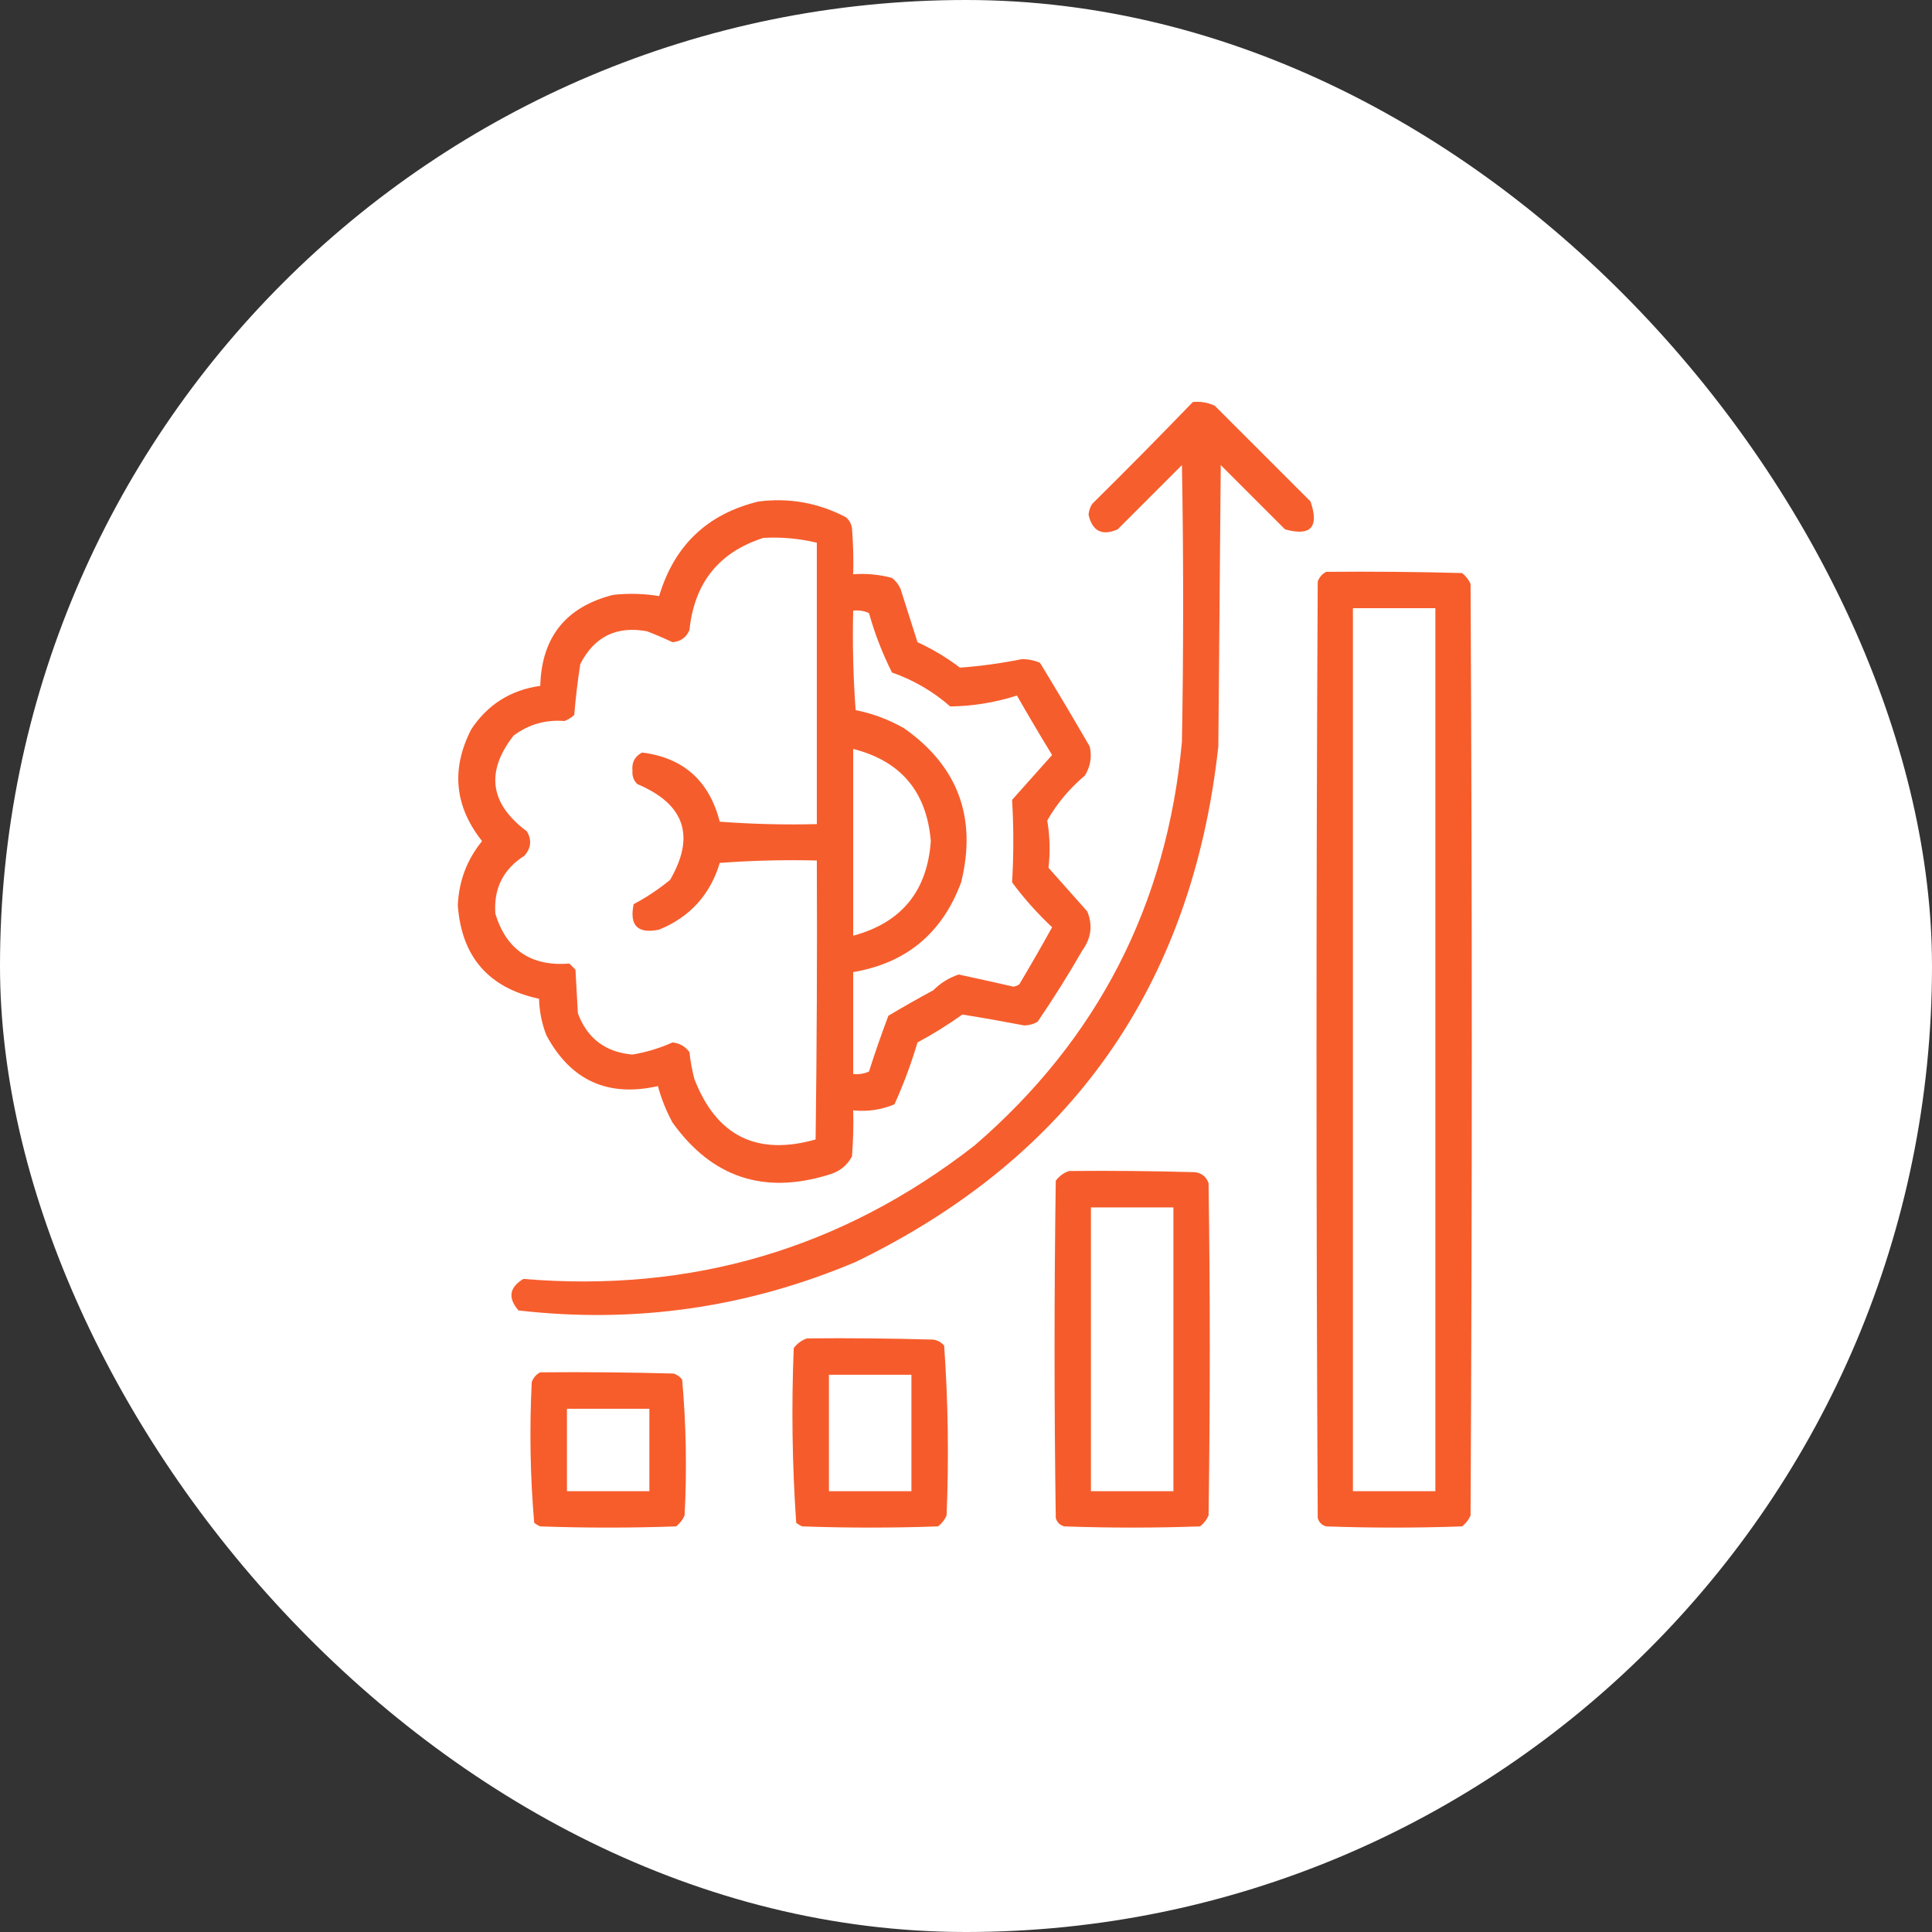
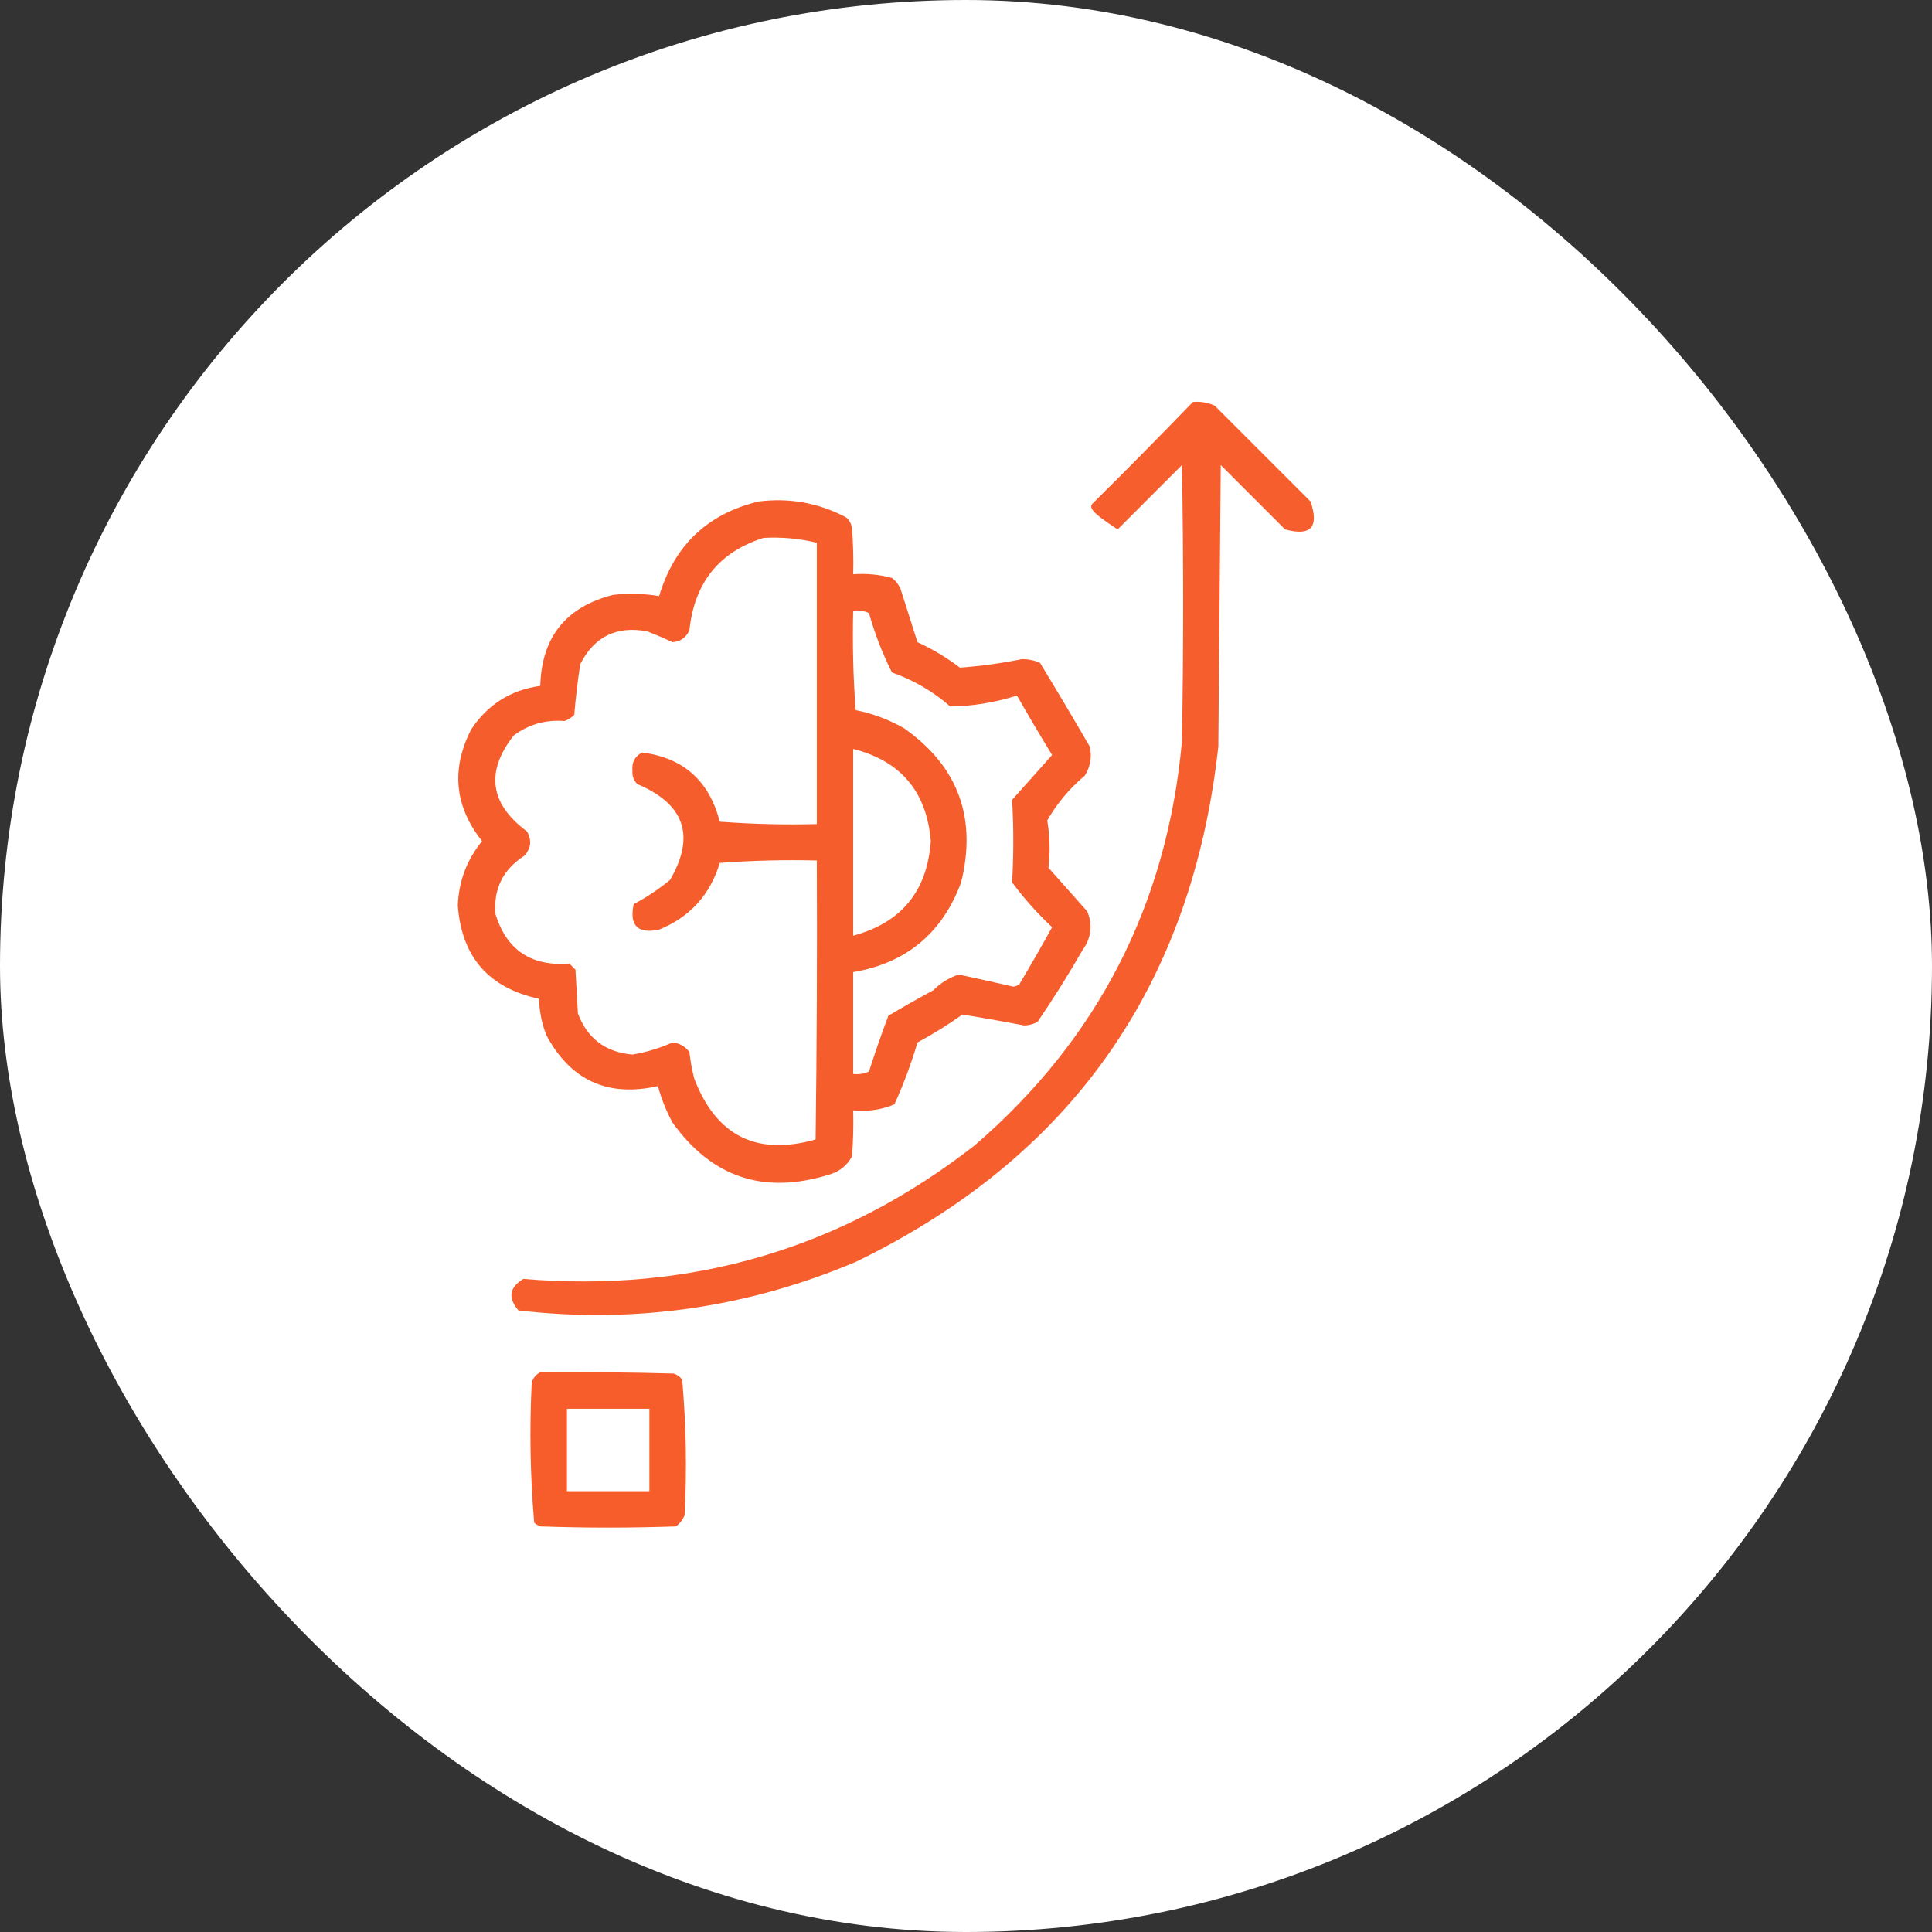
<svg xmlns="http://www.w3.org/2000/svg" width="56" height="56" viewBox="0 0 56 56" fill="none">
  <rect x="0" y="0" width="56" height="56" fill="#333333" stroke="none" />
  <rect width="56" height="56" rx="28" fill="white" />
  <g clip-path="url(#clip0_8948_17272)">
-     <path opacity="0.924" fill-rule="evenodd" clip-rule="evenodd" d="M34.576 11.652C34.797 11.632 35.008 11.667 35.208 11.758C36.134 12.683 37.06 13.609 37.986 14.535C38.241 15.281 37.995 15.551 37.248 15.344C36.626 14.722 36.005 14.101 35.384 13.48C35.361 16.199 35.337 18.918 35.314 21.636C34.552 28.568 31.048 33.549 24.802 36.578C21.666 37.904 18.409 38.373 15.029 37.984C14.715 37.621 14.762 37.317 15.169 37.07C20.053 37.479 24.413 36.19 28.247 33.203C31.821 30.123 33.825 26.221 34.259 21.496C34.306 18.824 34.306 16.152 34.259 13.48C33.638 14.101 33.017 14.722 32.396 15.344C31.945 15.54 31.664 15.399 31.552 14.922C31.561 14.807 31.596 14.702 31.658 14.605C32.645 13.63 33.617 12.646 34.576 11.652Z" fill="#F6511D" />
+     <path opacity="0.924" fill-rule="evenodd" clip-rule="evenodd" d="M34.576 11.652C34.797 11.632 35.008 11.667 35.208 11.758C36.134 12.683 37.06 13.609 37.986 14.535C38.241 15.281 37.995 15.551 37.248 15.344C36.626 14.722 36.005 14.101 35.384 13.48C35.361 16.199 35.337 18.918 35.314 21.636C34.552 28.568 31.048 33.549 24.802 36.578C21.666 37.904 18.409 38.373 15.029 37.984C14.715 37.621 14.762 37.317 15.169 37.07C20.053 37.479 24.413 36.19 28.247 33.203C31.821 30.123 33.825 26.221 34.259 21.496C34.306 18.824 34.306 16.152 34.259 13.48C33.638 14.101 33.017 14.722 32.396 15.344C31.561 14.807 31.596 14.702 31.658 14.605C32.645 13.63 33.617 12.646 34.576 11.652Z" fill="#F6511D" />
    <path opacity="0.927" fill-rule="evenodd" clip-rule="evenodd" d="M21.988 14.536C22.883 14.423 23.727 14.576 24.52 14.993C24.617 15.075 24.676 15.181 24.695 15.309C24.73 15.754 24.742 16.199 24.73 16.645C25.114 16.617 25.489 16.653 25.855 16.751C25.964 16.836 26.046 16.942 26.102 17.067C26.266 17.583 26.43 18.098 26.594 18.614C27.033 18.816 27.443 19.062 27.824 19.352C28.424 19.308 29.022 19.226 29.617 19.106C29.802 19.104 29.978 19.139 30.145 19.212C30.634 20.015 31.114 20.823 31.586 21.637C31.654 21.939 31.607 22.22 31.445 22.481C30.999 22.856 30.636 23.29 30.355 23.782C30.432 24.24 30.444 24.697 30.391 25.153C30.766 25.575 31.141 25.997 31.516 26.419C31.677 26.817 31.63 27.192 31.375 27.544C30.968 28.253 30.534 28.944 30.074 29.618C29.955 29.685 29.826 29.721 29.688 29.723C29.087 29.608 28.489 29.502 27.895 29.407C27.479 29.703 27.045 29.973 26.594 30.216C26.412 30.831 26.19 31.428 25.926 32.009C25.546 32.169 25.148 32.227 24.73 32.184C24.742 32.63 24.73 33.076 24.695 33.52C24.551 33.787 24.329 33.963 24.027 34.048C22.143 34.634 20.631 34.13 19.492 32.536C19.31 32.2 19.169 31.849 19.07 31.481C17.617 31.809 16.539 31.317 15.836 30.005C15.704 29.666 15.634 29.314 15.625 28.95C14.164 28.637 13.379 27.735 13.27 26.243C13.299 25.541 13.533 24.92 13.973 24.38C13.176 23.373 13.07 22.295 13.656 21.145C14.133 20.422 14.802 20 15.66 19.88C15.698 18.47 16.401 17.591 17.77 17.243C18.217 17.193 18.663 17.205 19.105 17.278C19.544 15.808 20.505 14.894 21.988 14.536ZM22.129 15.591C22.654 15.562 23.169 15.609 23.676 15.731C23.676 18.45 23.676 21.169 23.676 23.887C22.737 23.911 21.8 23.887 20.863 23.817C20.556 22.63 19.806 21.962 18.613 21.813C18.401 21.921 18.308 22.097 18.332 22.341C18.32 22.495 18.367 22.624 18.473 22.727C19.845 23.306 20.162 24.232 19.422 25.505C19.092 25.775 18.741 26.009 18.367 26.208C18.238 26.829 18.484 27.075 19.105 26.946C19.998 26.581 20.584 25.936 20.863 25.012C21.8 24.942 22.737 24.919 23.676 24.942C23.688 27.638 23.676 30.333 23.641 33.028C21.934 33.511 20.762 32.925 20.125 31.27C20.059 31.016 20.012 30.758 19.984 30.497C19.862 30.33 19.698 30.236 19.492 30.216C19.121 30.382 18.734 30.5 18.332 30.567C17.551 30.499 17.023 30.101 16.75 29.372C16.727 28.95 16.703 28.528 16.68 28.106C16.621 28.048 16.562 27.989 16.504 27.93C15.395 28.016 14.68 27.535 14.359 26.489C14.303 25.758 14.584 25.196 15.203 24.802C15.394 24.581 15.418 24.347 15.273 24.098C14.197 23.298 14.068 22.372 14.887 21.321C15.324 20.996 15.816 20.855 16.363 20.899C16.469 20.858 16.563 20.8 16.645 20.723C16.685 20.229 16.744 19.737 16.82 19.247C17.227 18.452 17.871 18.136 18.754 18.298C19.005 18.394 19.251 18.5 19.492 18.614C19.728 18.596 19.892 18.479 19.984 18.262C20.126 16.892 20.841 16.002 22.129 15.591ZM24.73 17.7C24.892 17.682 25.044 17.705 25.188 17.77C25.356 18.37 25.579 18.944 25.855 19.493C26.485 19.714 27.047 20.042 27.543 20.477C28.203 20.468 28.847 20.362 29.477 20.161C29.808 20.741 30.147 21.315 30.496 21.884C30.109 22.317 29.723 22.751 29.336 23.184C29.383 23.981 29.383 24.778 29.336 25.575C29.681 26.042 30.068 26.475 30.496 26.876C30.189 27.432 29.872 27.983 29.547 28.528C29.496 28.567 29.437 28.591 29.371 28.598C28.845 28.477 28.317 28.36 27.789 28.247C27.508 28.34 27.262 28.492 27.051 28.704C26.609 28.942 26.176 29.188 25.75 29.442C25.549 29.976 25.361 30.515 25.188 31.059C25.044 31.124 24.892 31.148 24.73 31.13C24.73 30.145 24.73 29.161 24.73 28.177C26.27 27.915 27.313 27.048 27.859 25.575C28.321 23.701 27.77 22.213 26.207 21.11C25.766 20.858 25.298 20.682 24.801 20.583C24.73 19.623 24.707 18.662 24.73 17.7ZM24.73 21.708C26.111 22.058 26.861 22.948 26.98 24.38C26.877 25.832 26.127 26.746 24.73 27.122C24.73 25.317 24.73 23.512 24.73 21.708Z" fill="#F6511D" />
-     <path opacity="0.936" fill-rule="evenodd" clip-rule="evenodd" d="M38.441 16.575C39.754 16.563 41.067 16.575 42.379 16.61C42.488 16.695 42.57 16.801 42.625 16.926C42.672 25.926 42.672 34.926 42.625 43.926C42.57 44.052 42.488 44.157 42.379 44.243C41.066 44.29 39.754 44.29 38.441 44.243C38.312 44.208 38.23 44.126 38.195 43.997C38.148 34.95 38.148 25.903 38.195 16.856C38.244 16.726 38.326 16.632 38.441 16.575ZM39.215 17.629C40.012 17.629 40.809 17.629 41.605 17.629C41.605 26.161 41.605 34.692 41.605 43.223C40.809 43.223 40.012 43.223 39.215 43.223C39.215 34.692 39.215 26.161 39.215 17.629Z" fill="#F6511D" />
-     <path opacity="0.935" fill-rule="evenodd" clip-rule="evenodd" d="M30.988 33.942C32.207 33.93 33.426 33.942 34.645 33.977C34.837 34.005 34.965 34.111 35.031 34.294C35.078 37.504 35.078 40.715 35.031 43.926C34.976 44.052 34.894 44.157 34.785 44.243C33.473 44.29 32.16 44.29 30.848 44.243C30.719 44.208 30.637 44.126 30.602 43.997C30.555 40.739 30.555 37.481 30.602 34.223C30.707 34.085 30.836 33.991 30.988 33.942ZM31.621 34.997C32.418 34.997 33.215 34.997 34.012 34.997C34.012 37.739 34.012 40.481 34.012 43.223C33.215 43.223 32.418 43.223 31.621 43.223C31.621 40.481 31.621 37.739 31.621 34.997Z" fill="#F6511D" />
-     <path opacity="0.935" fill-rule="evenodd" clip-rule="evenodd" d="M23.394 38.794C24.613 38.782 25.832 38.794 27.05 38.829C27.179 38.848 27.284 38.907 27.367 39.004C27.482 40.639 27.506 42.279 27.437 43.926C27.382 44.052 27.3 44.157 27.191 44.243C25.878 44.29 24.566 44.29 23.253 44.243C23.189 44.216 23.13 44.181 23.078 44.137C22.962 42.456 22.938 40.768 23.007 39.075C23.113 38.936 23.242 38.843 23.394 38.794ZM24.027 39.848C24.824 39.848 25.621 39.848 26.418 39.848C26.418 40.973 26.418 42.098 26.418 43.223C25.621 43.223 24.824 43.223 24.027 43.223C24.027 42.098 24.027 40.973 24.027 39.848Z" fill="#F6511D" />
    <path opacity="0.937" fill-rule="evenodd" clip-rule="evenodd" d="M15.659 39.778C16.949 39.766 18.238 39.778 19.527 39.813C19.627 39.846 19.709 39.904 19.773 39.989C19.888 41.295 19.912 42.607 19.843 43.926C19.788 44.052 19.706 44.157 19.597 44.243C18.284 44.29 16.972 44.29 15.659 44.243C15.595 44.216 15.536 44.181 15.484 44.137C15.368 42.784 15.345 41.425 15.413 40.059C15.462 39.929 15.544 39.835 15.659 39.778ZM16.433 40.833C17.23 40.833 18.027 40.833 18.823 40.833C18.823 41.629 18.823 42.426 18.823 43.223C18.027 43.223 17.23 43.223 16.433 43.223C16.433 42.426 16.433 41.629 16.433 40.833Z" fill="#F6511D" />
  </g>
  <defs>
    <clipPath id="clip0_8948_17272">
      <rect width="36" height="36" fill="white" transform="translate(10 10)" />
    </clipPath>
  </defs>
</svg>